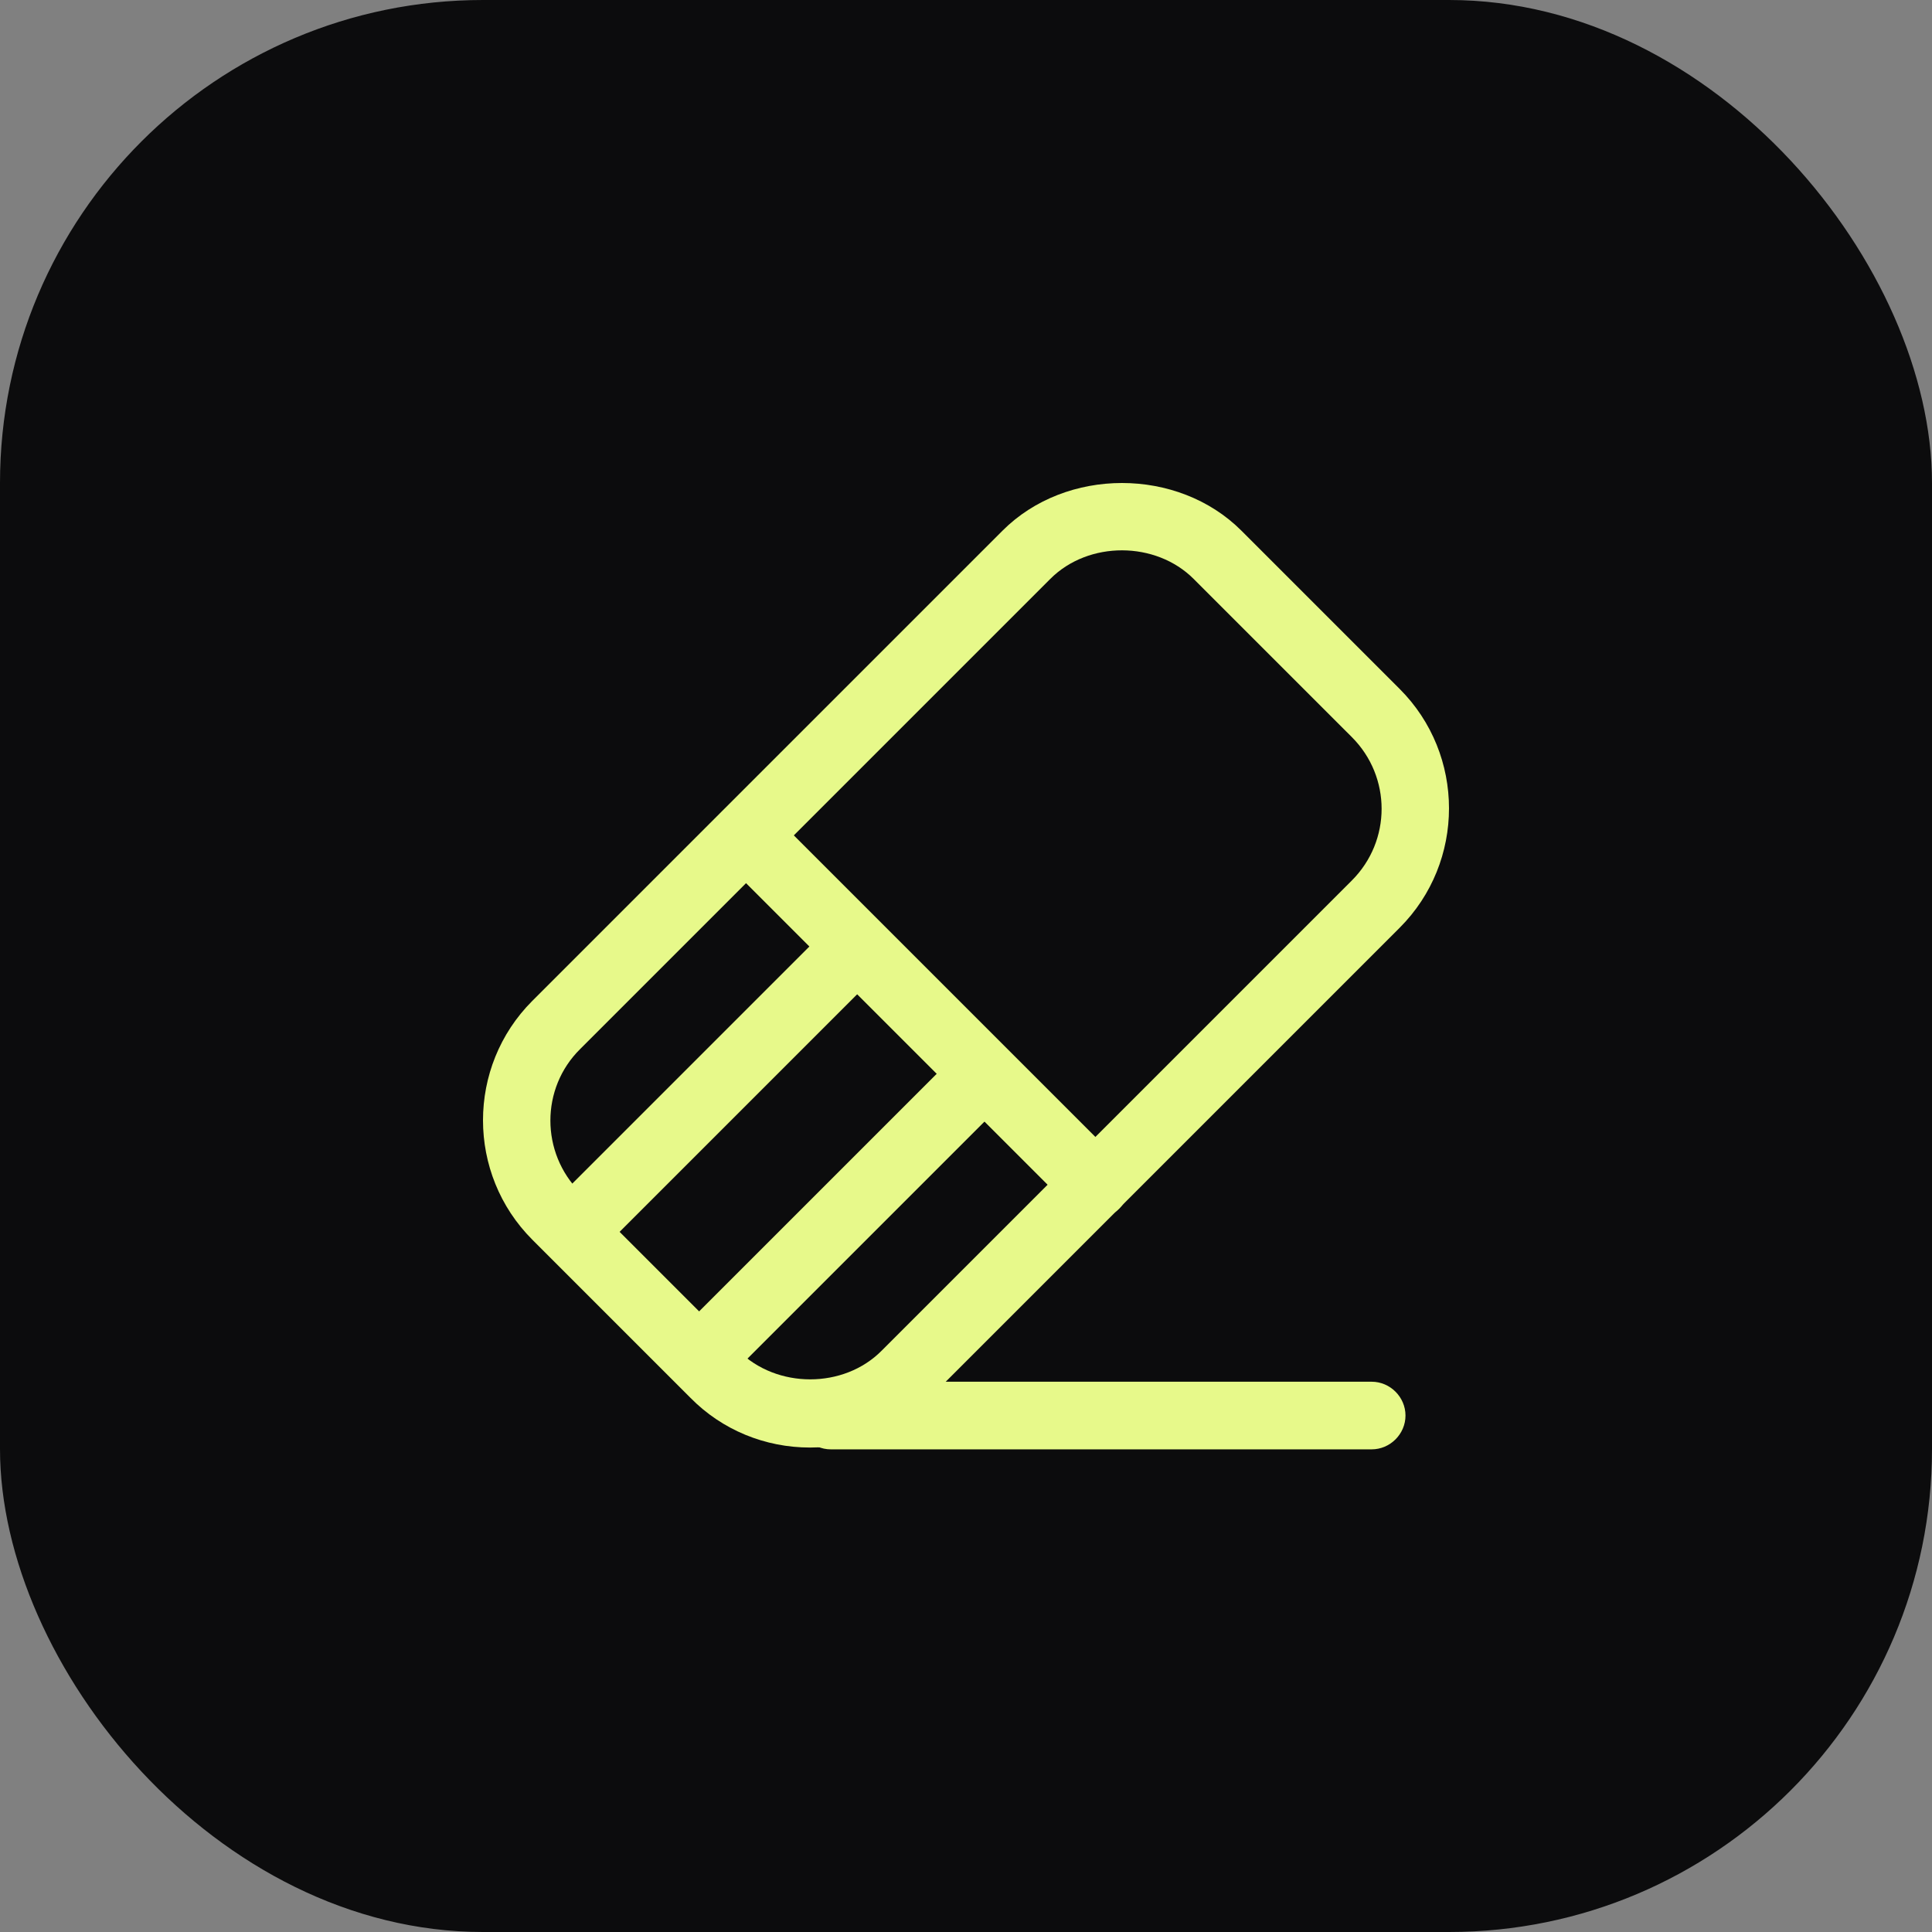
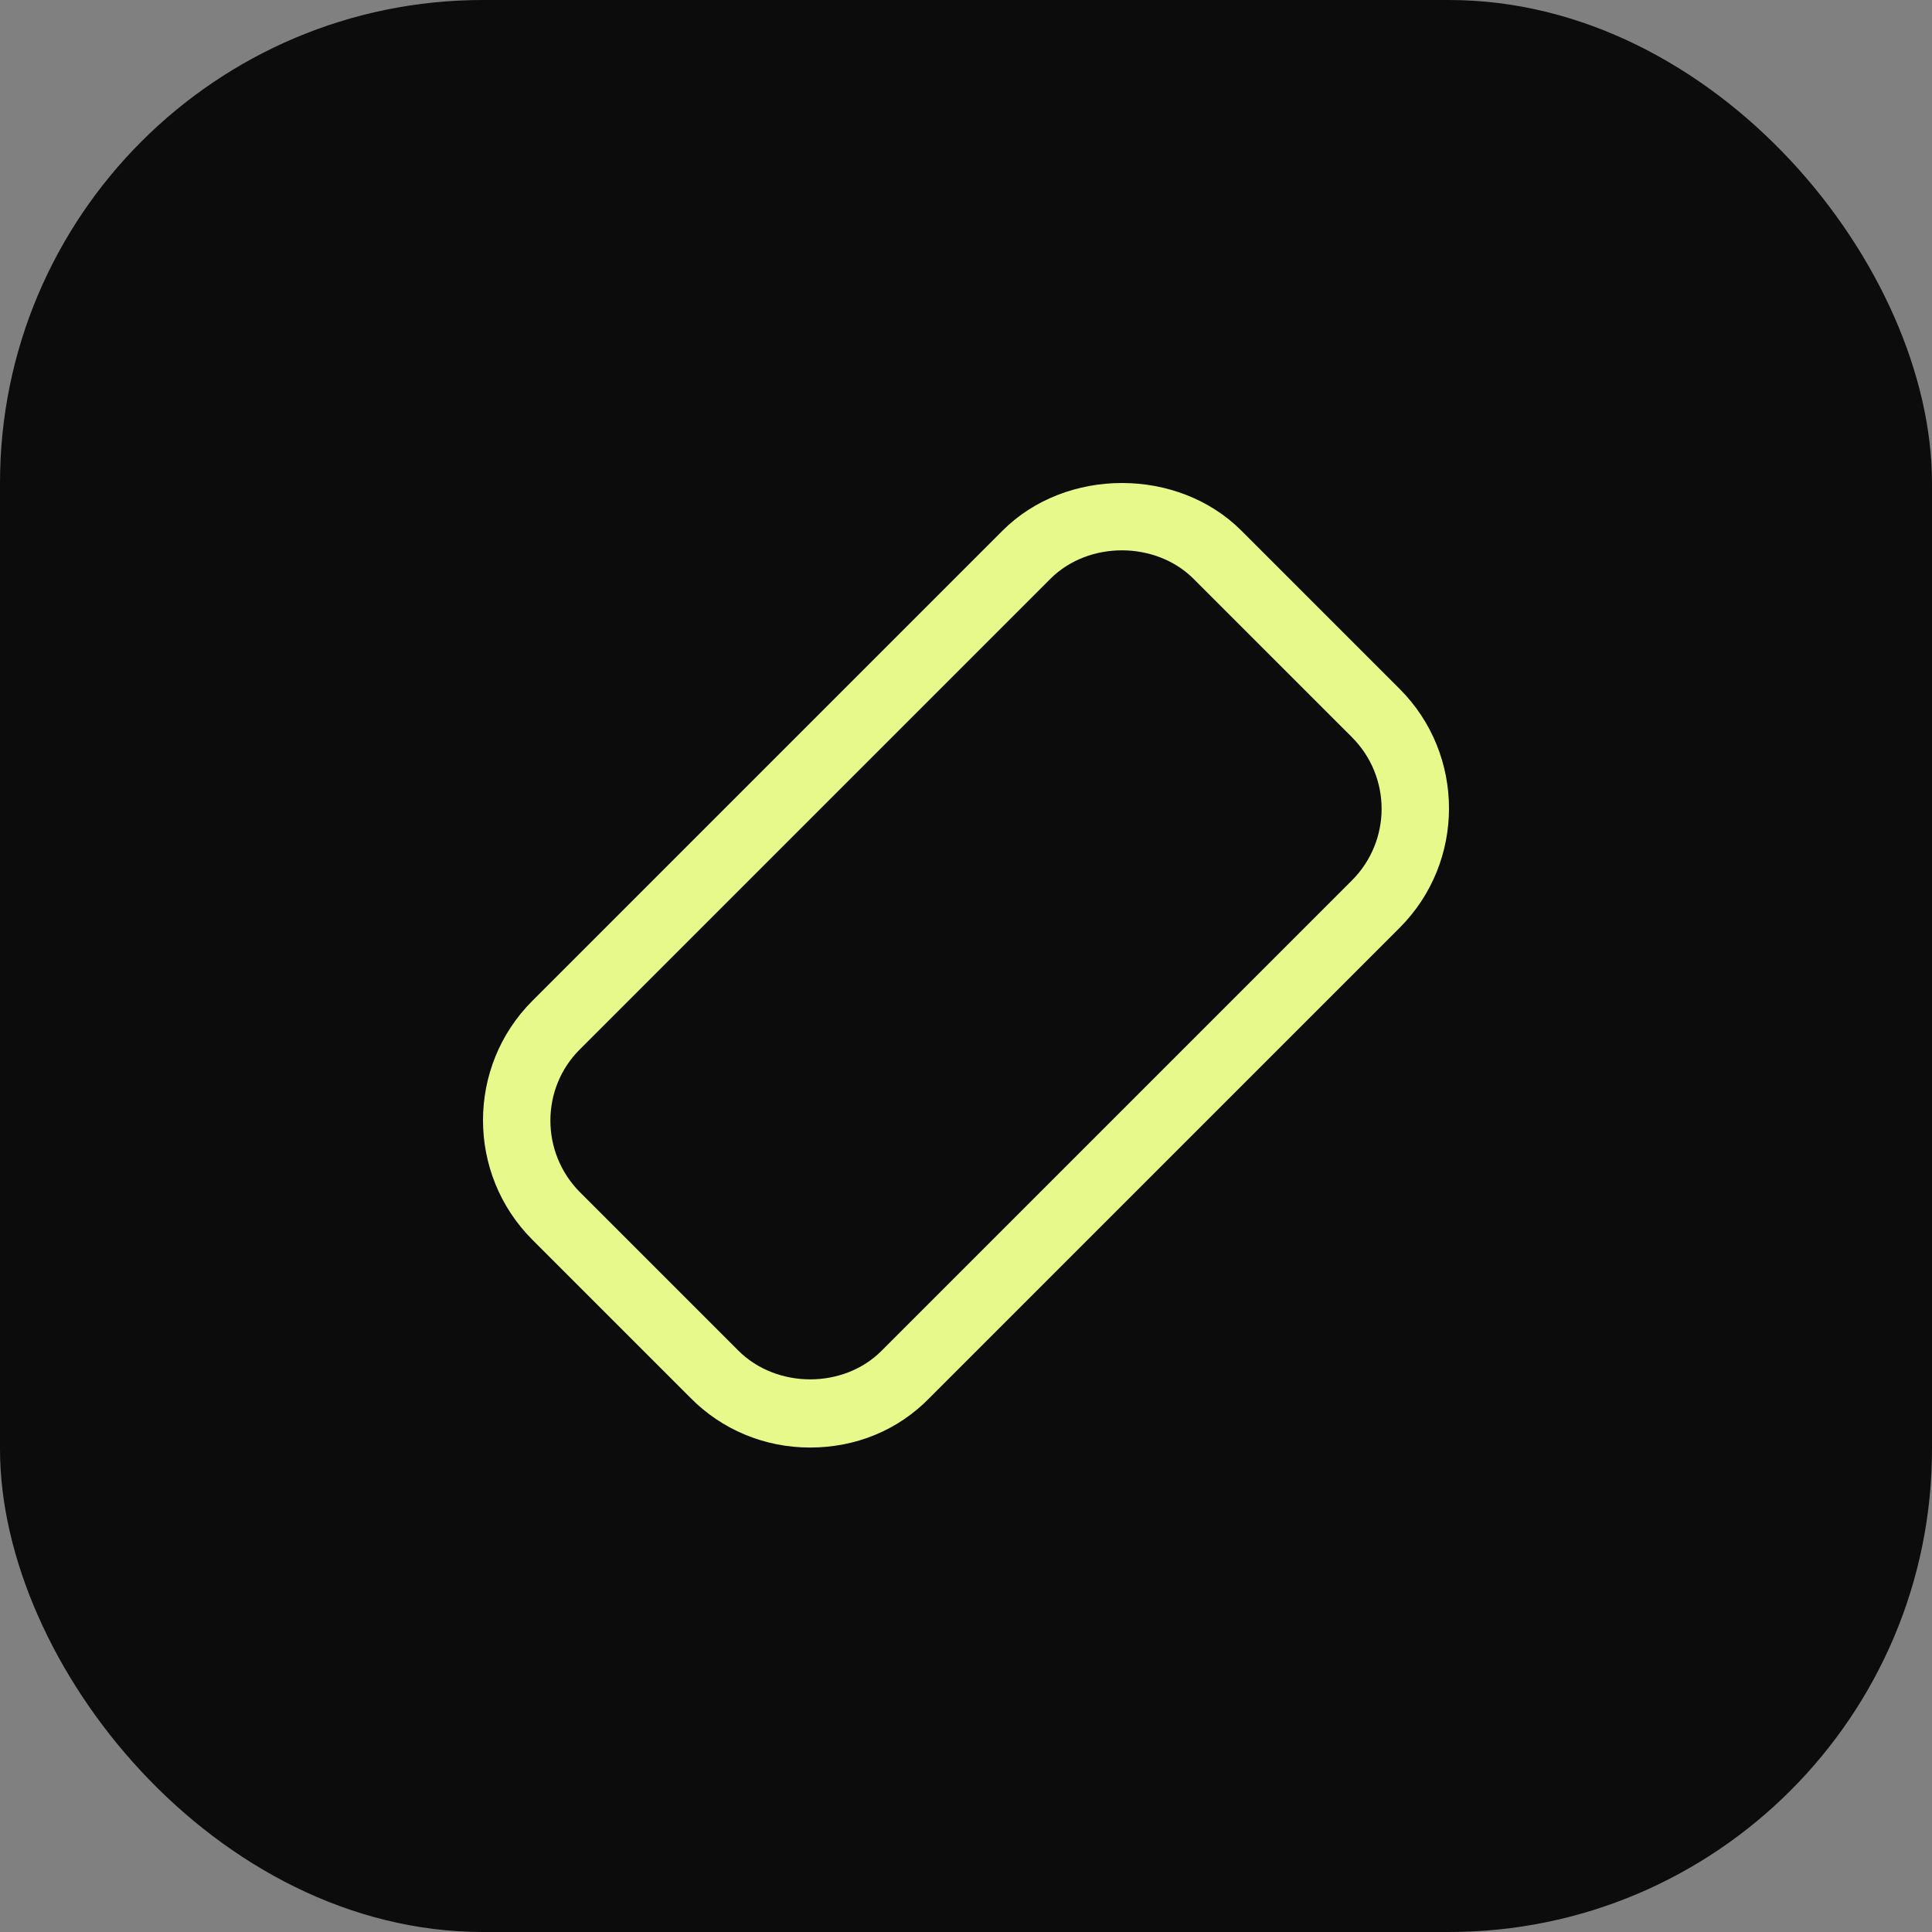
<svg xmlns="http://www.w3.org/2000/svg" fill="none" viewBox="0 0 200 200" height="200" width="200">
  <rect x="0" y="0" width="200" height="200" fill="#808080" stroke="none" />
  <rect fill="#0C0C0D" rx="50" height="200" width="200" />
-   <path fill="#E7F98A" d="M141.996 150.036H86C84.087 150.036 82.5 148.449 82.5 146.536C82.5 144.623 84.087 143.036 86 143.036H141.996C143.909 143.036 145.496 144.623 145.496 146.536C145.496 148.449 143.909 150.036 141.996 150.036Z" />
  <path fill="#E7F98A" d="M83.854 149.849C79.188 149.849 74.755 148.029 71.489 144.716L55.11 128.337C48.297 121.524 48.297 110.418 55.11 103.605L103.78 54.935C110.359 48.355 121.932 48.355 128.511 54.935L144.89 71.314C151.703 78.126 151.703 89.233 144.89 96.045L96.221 144.716C92.954 148.075 88.567 149.849 83.854 149.849ZM60.056 123.437L76.435 139.816C80.401 143.782 87.354 143.782 91.274 139.816L139.944 91.146C144.05 87.039 144.05 80.413 139.944 76.307L123.565 59.928C119.645 56.008 112.692 55.961 108.726 59.928L60.056 108.598C55.95 112.658 55.95 119.331 60.056 123.437Z" />
-   <path fill="#E7F98A" d="M113.394 126.142C112.508 126.142 111.621 125.816 110.921 125.116L74.757 88.952C73.404 87.598 73.404 85.358 74.757 84.005C76.11 82.652 78.35 82.652 79.703 84.005L115.868 120.169C117.221 121.523 117.221 123.763 115.868 125.116C115.168 125.816 114.281 126.142 113.394 126.142Z" />
-   <path fill="#E7F98A" d="M60.432 129.783C59.545 129.783 58.658 129.457 57.958 128.757C56.605 127.403 56.605 125.164 57.958 123.81L84.37 97.399C85.723 96.046 87.963 96.046 89.316 97.399C90.67 98.752 90.67 100.992 89.316 102.345L62.905 128.757C62.205 129.457 61.318 129.783 60.432 129.783Z" />
-   <path fill="#E7F98A" d="M73.586 142.988C72.699 142.988 71.812 142.662 71.113 141.962C69.759 140.609 69.759 138.369 71.113 137.015L97.524 110.604C98.877 109.251 101.117 109.251 102.471 110.604C103.824 111.957 103.824 114.197 102.471 115.55L76.059 141.962C75.406 142.615 74.519 142.988 73.586 142.988Z" />
</svg>